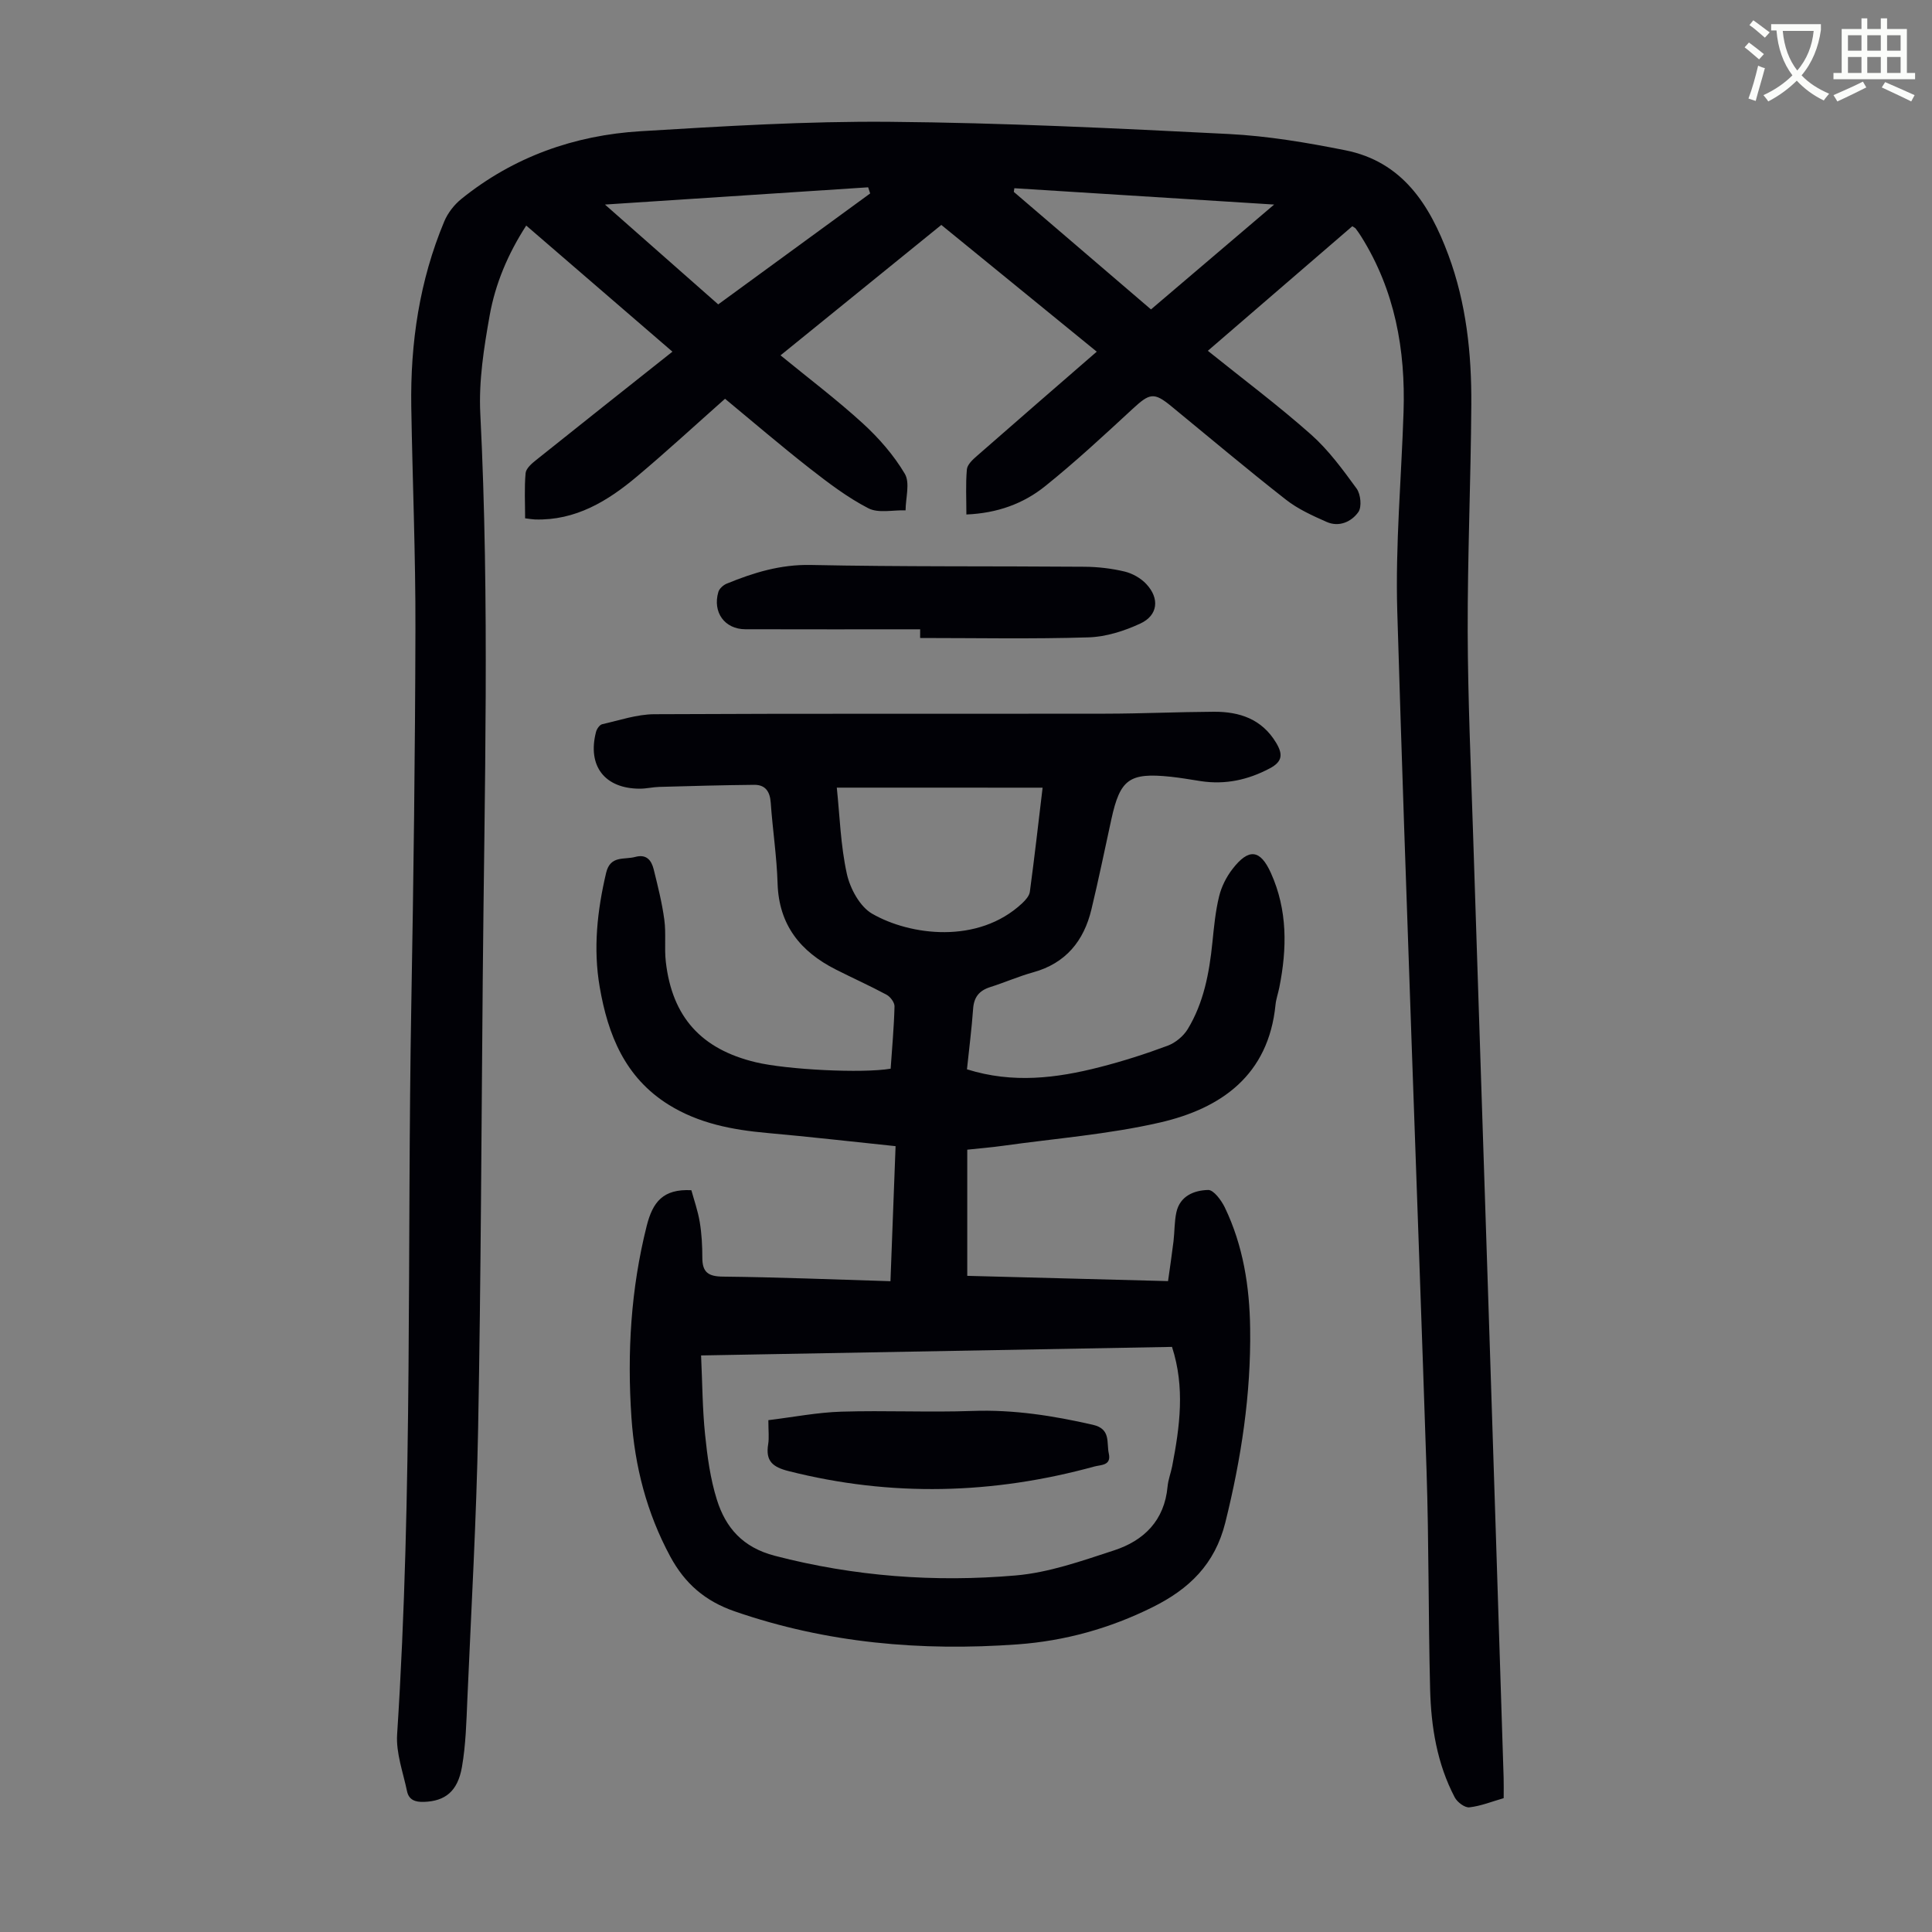
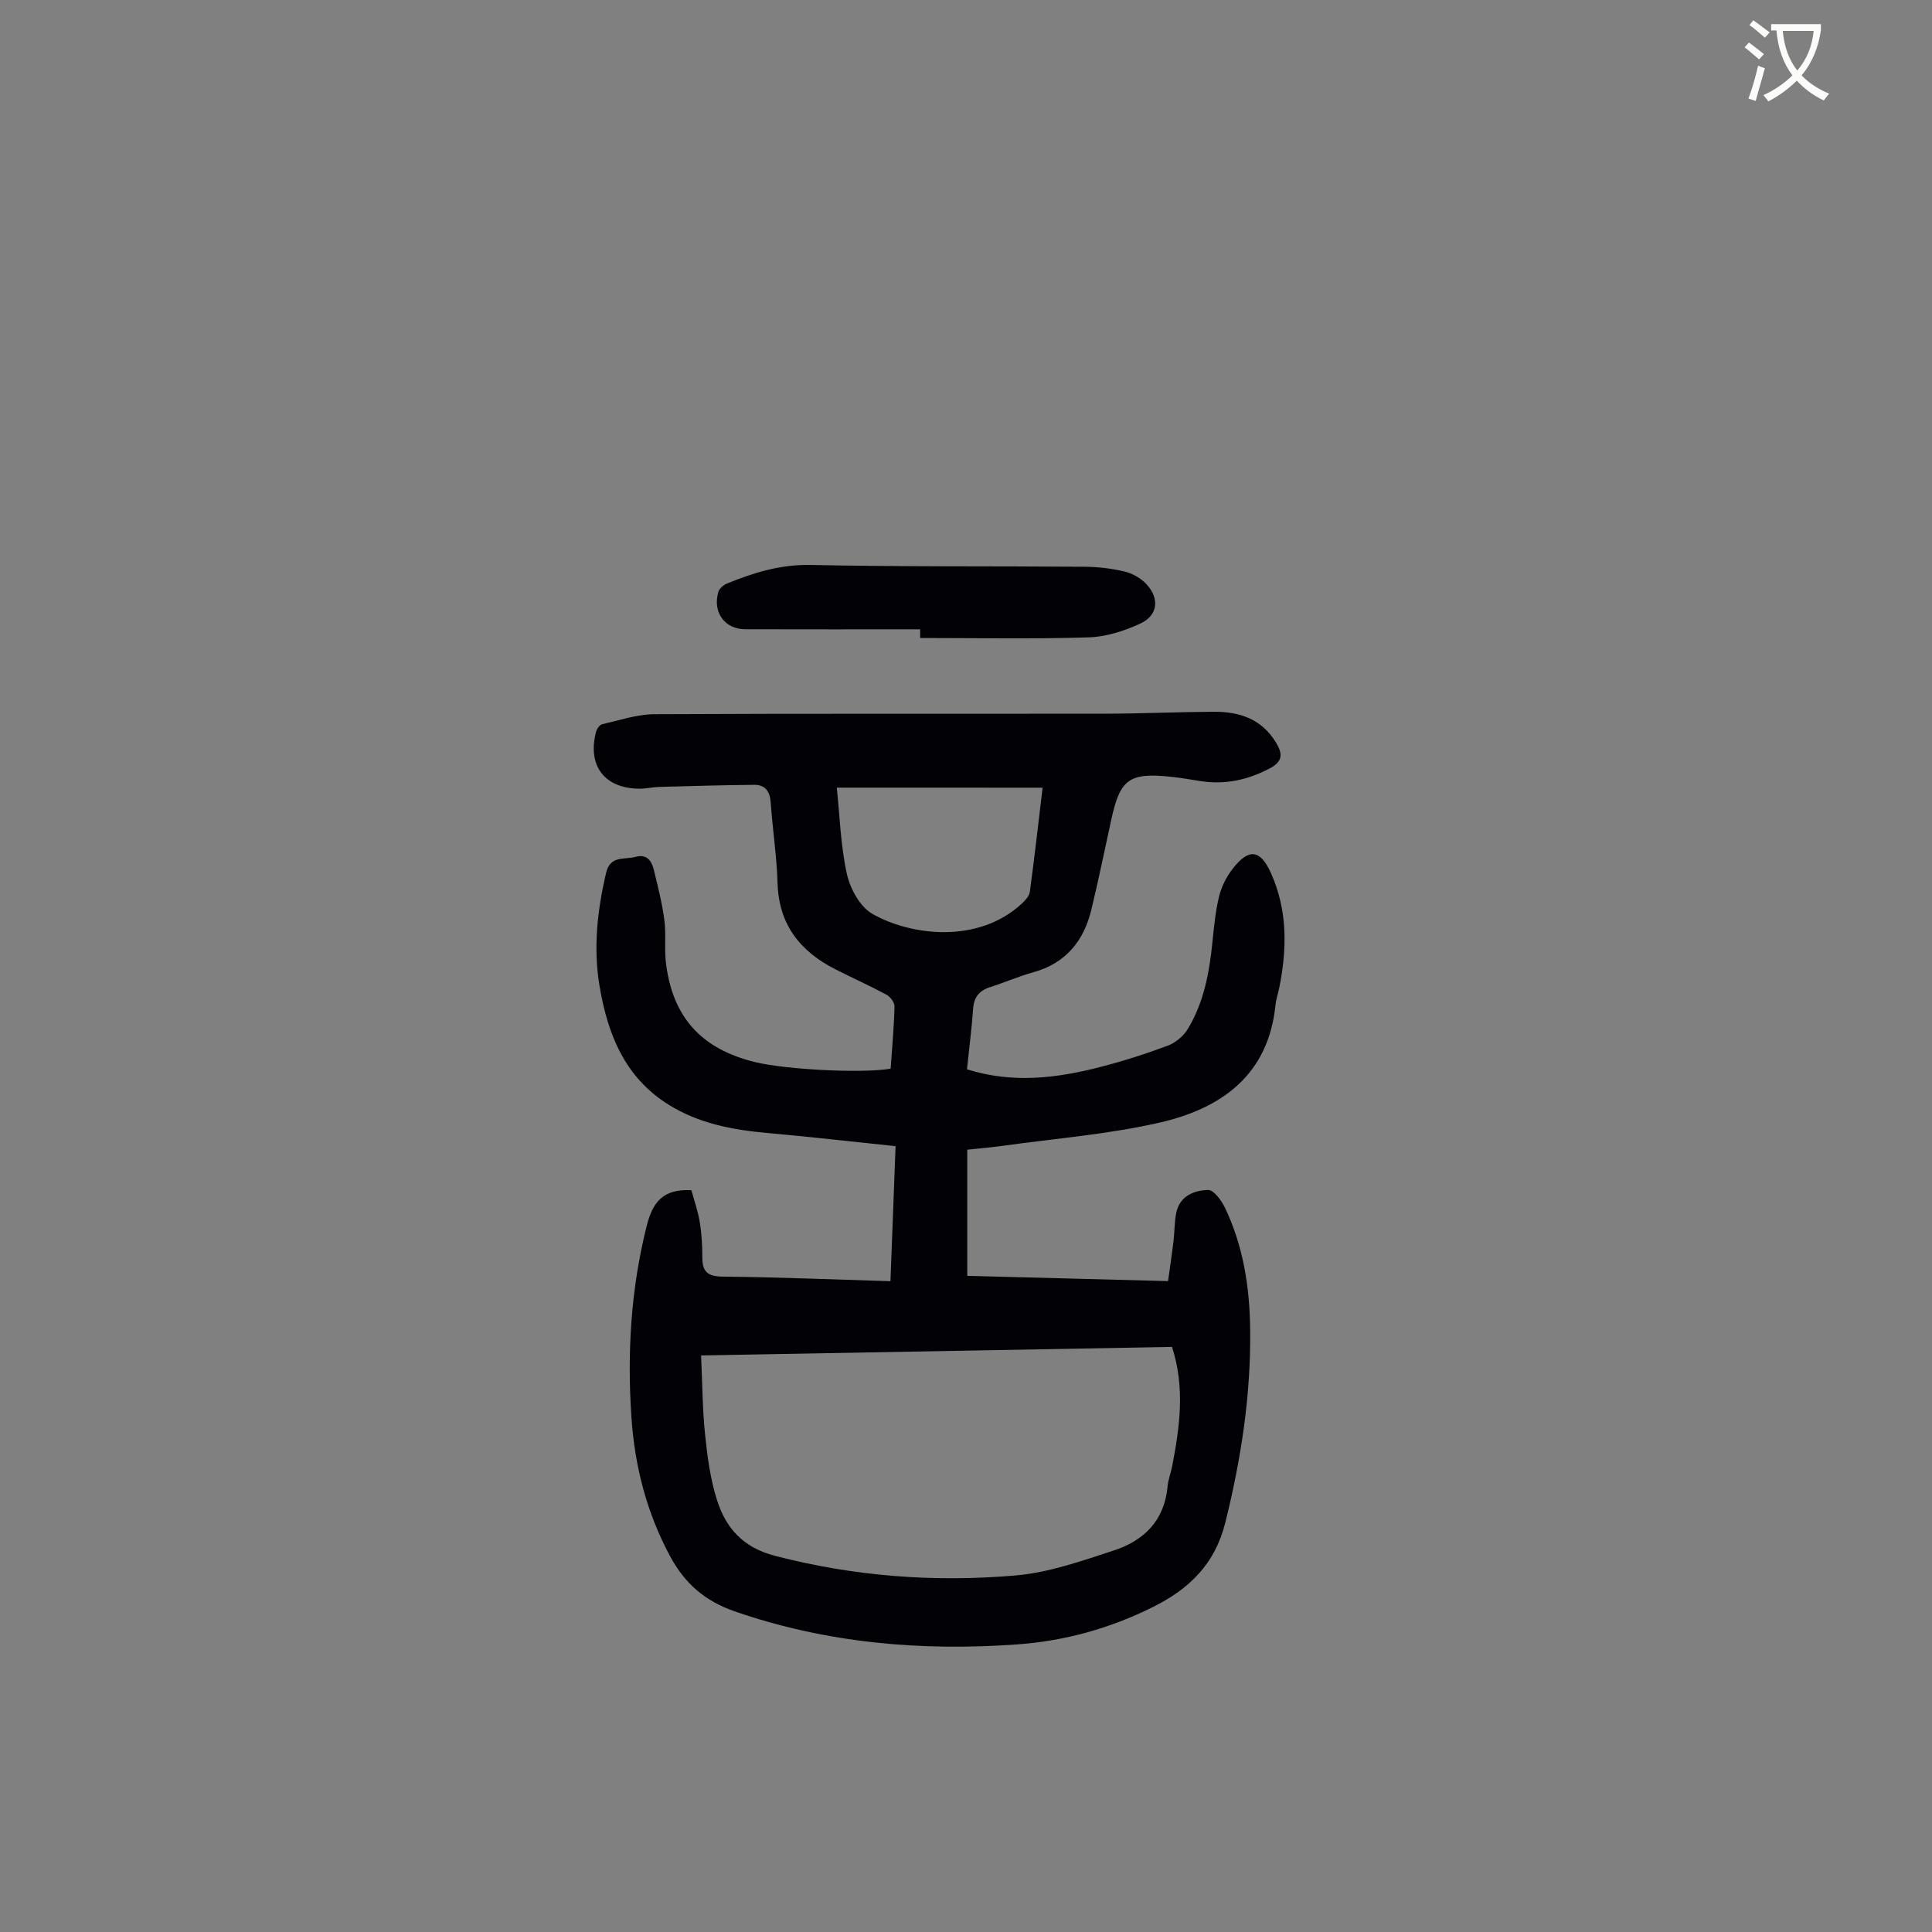
<svg xmlns="http://www.w3.org/2000/svg" enable-background="new 0 0 400 400" viewBox="0 0 400 400">
  <rect x="0" y="0" width="400" height="400" fill="#808080" stroke="none" />
  <path d="m362.1 8.8c1.1.8 2.1 1.6 3.1 2.4l-1 1.1c-1.3-1.1-2.3-2-3-2.5zm1.9 4.8c.5.2.9.4 1.4.5-.6 2.3-1.3 4.5-1.9 6.8l-1.5-.5c.8-2.1 1.4-4.3 2-6.8zm-1-9.4c1.3.9 2.4 1.8 3.4 2.5l-1 1.1c-1.4-1.2-2.4-2.1-3.2-2.6zm3.7 2.2v-1.4h10.3v1.2c-.5 3.6-1.8 6.8-4 9.4 1.5 1.6 3.4 2.8 5.7 3.8-.3.4-.7.8-1.1 1.4-2.3-1.1-4.1-2.5-5.6-4.1-1.6 1.6-3.6 3.1-5.9 4.3-.3-.5-.7-.9-1-1.3 2.4-1.1 4.4-2.5 6-4.1-1.9-2.5-3-5.6-3.3-9.3h-1.1zm8.8 0h-6.4c.3 3.3 1.3 6 3 8.2 2-2.3 3.1-5.1 3.4-8.2z" fill="#fbfcfa" />
-   <path d="m385.3 3.8h1.3v2.2h2.8v-2.2h1.3v2.2h4.1v9.1h1.7v1.3h-16.9v-1.3h1.7v-9.1h4.1v-2.2zm.4 13.1.7 1.2c-1.8.9-3.8 1.9-6 2.9-.2-.4-.5-.8-.8-1.3 2.3-1 4.3-1.9 6.1-2.8zm-3.1-6.4h2.8v-3.2h-2.8zm0 4.6h2.8v-3.3h-2.8zm4-4.6h2.8v-3.2h-2.8zm0 4.6h2.8v-3.3h-2.8zm3.7 1.9c2.1.9 4.1 1.8 6.1 2.7l-.7 1.3c-2.2-1.1-4.2-2-6.1-2.9zm3.2-9.7h-2.8v3.2h2.8zm-2.8 7.8h2.8v-3.3h-2.8z" fill="#fbfcfa" />
  <g fill="#010106">
-     <path d="m279.98 46.84c-9.93 8.56-19.89 17.15-29.91 25.79 7.34 5.9 14.6 11.33 21.36 17.33 3.62 3.21 6.57 7.25 9.44 11.19.85 1.17 1.11 3.81.36 4.87-1.42 2-3.98 3.18-6.56 2.04-2.94-1.3-5.97-2.67-8.47-4.64-8.02-6.28-15.81-12.85-23.69-19.31-3.61-2.96-4.47-2.73-8.05.58-5.91 5.46-11.82 10.95-18.09 15.98-4.49 3.61-9.88 5.58-16.29 5.85 0-3.19-.17-6.28.1-9.33.09-1 1.21-2.04 2.09-2.8 8.15-7.15 16.35-14.24 24.8-21.58-10.77-8.78-21.33-17.39-32.18-26.24-11.04 8.95-22.03 17.87-33.29 27 5.89 4.82 11.7 9.21 17.05 14.1 3.32 3.04 6.4 6.57 8.68 10.42 1.12 1.89.17 5.01.16 7.57-2.6-.09-5.62.65-7.71-.43-4.32-2.23-8.28-5.25-12.14-8.26-5.99-4.69-11.76-9.64-17.53-14.41-6.15 5.45-12.06 10.9-18.21 16.07-6.08 5.12-12.73 9.17-21.13 8.92-.54-.02-1.08-.12-2.05-.24 0-3.17-.18-6.28.1-9.35.09-.97 1.26-1.99 2.16-2.7 9.26-7.41 18.56-14.77 28.24-22.45-10.13-8.74-20.07-17.32-30.27-26.11-3.8 5.88-6.4 12.06-7.57 18.61-1.19 6.68-2.28 13.57-1.94 20.3 1.96 38.95.85 77.89.51 116.84-.28 31.12-.38 62.24-.96 93.35-.35 18.68-1.42 37.36-2.23 56.03-.2 4.68-.32 9.41-1.12 14.01-.89 5.11-3.53 7.06-7.83 7.22-1.82.07-3.16-.39-3.54-2.21-.81-3.9-2.3-7.89-2.05-11.75 3.27-50.41 2.04-100.89 2.94-151.34.46-25.85.79-51.71.85-77.56.04-15.33-.61-30.66-.86-45.99-.21-13.22 1.7-26.11 6.83-38.37.73-1.75 2.07-3.47 3.56-4.67 10.8-8.71 23.39-13.17 37.07-14 17.19-1.04 34.42-2.1 51.63-1.95 23.37.2 46.74 1.34 70.09 2.52 8.12.41 16.25 1.78 24.24 3.38 11.79 2.36 17.43 11.26 21.29 21.64 3.72 10 4.83 20.46 4.76 31.02-.1 15.67-.79 31.33-.75 47 .04 14.1.68 28.19 1.13 42.29 1.01 31.55 2.07 63.09 3.09 94.64 1.09 33.45 2.16 66.9 3.22 100.35.04 1.33.01 2.66.01 4.23-2.38.68-4.7 1.63-7.1 1.9-.95.11-2.51-1.07-3.03-2.06-3.67-6.98-4.9-14.62-5.1-22.38-.38-15.1-.24-30.22-.74-45.32-1.97-59.29-4.29-118.57-6.06-177.86-.41-13.73.85-27.51 1.3-41.27.42-12.89-1.79-25.17-8.75-36.3-.36-.57-.74-1.12-1.14-1.65-.13-.18-.36-.27-.72-.51zm-41.68 17.22c8.37-7.13 16.6-14.14 25.5-21.71-18.64-1.17-36.21-2.28-53.79-3.38-.04.25-.08.51-.11.76 9.41 8.06 18.81 16.12 28.4 24.33zm-113.05-21.71c8.24 7.26 15.8 13.93 23.45 20.67 10.7-7.81 21.08-15.39 31.46-22.97-.14-.42-.28-.84-.42-1.27-17.86 1.18-35.73 2.34-54.49 3.57z" />
    <path d="m200.2 221.39c9.5 2.98 18.55 1.84 27.52-.46 4.76-1.22 9.46-2.72 14.06-4.44 1.6-.6 3.24-1.97 4.13-3.43 3.31-5.46 4.46-11.62 5.1-17.9.33-3.22.63-6.48 1.4-9.61.49-2 1.51-4.02 2.78-5.65 3.36-4.35 5.74-4.03 7.94.85 3.46 7.68 3.35 15.63 1.74 23.69-.24 1.21-.67 2.39-.79 3.6-1.45 14.54-11.2 21.44-23.94 24.37-10.63 2.44-21.62 3.29-32.46 4.81-2.42.34-4.85.53-7.42.81v26.12c13.71.36 27.39.72 41.57 1.09.39-2.79.8-5.51 1.13-8.23.24-1.99.17-4.04.59-5.99.74-3.43 3.7-4.58 6.58-4.65 1.14-.03 2.73 2.13 3.45 3.61 3.81 7.91 5.14 16.44 5.25 25.09.19 13.6-1.85 26.92-5.14 40.15-2.16 8.67-7.5 13.77-15.06 17.53-8.85 4.4-18.18 6.99-27.96 7.7-19.93 1.44-39.51-.24-58.57-6.84-6.13-2.12-10.3-5.75-13.32-11.33-4.88-9.04-7.36-18.67-8.05-28.84-.9-13.36-.13-26.54 3.16-39.62 1.25-4.95 3.37-7.7 9.25-7.4.54 1.98 1.35 4.27 1.74 6.62.4 2.42.53 4.9.53 7.36 0 3.01 1.22 3.88 4.27 3.91 11.4.12 22.8.59 34.68.95.35-9.26.7-18.44 1.06-27.96-9.07-.94-17.82-1.95-26.59-2.73-7.2-.65-14.15-1.96-20.41-5.86-9.04-5.64-12.56-14.48-14.26-24.37-1.37-7.96-.51-15.8 1.33-23.62.87-3.68 3.74-2.68 6.02-3.3 2.34-.64 3.36.69 3.83 2.57.85 3.45 1.73 6.91 2.2 10.43.39 2.86-.02 5.83.31 8.71 1.31 11.43 7.34 18.09 18.59 20.79 6.44 1.55 22.11 2.34 27.96 1.34.29-4.25.69-8.57.8-12.9.02-.81-.87-2-1.66-2.42-3.44-1.85-7.02-3.45-10.51-5.22-7.31-3.7-11.78-9.22-12.04-17.83-.17-5.58-1.03-11.14-1.42-16.72-.16-2.29-1.11-3.69-3.39-3.68-6.57.06-13.14.25-19.7.43-1.34.04-2.67.37-4.01.37-7.27-.01-10.9-4.7-9.07-11.76.16-.62.75-1.47 1.28-1.59 3.58-.81 7.19-2.05 10.8-2.07 31.13-.16 62.25-.06 93.38-.11 7.5-.01 14.99-.36 22.49-.4 5.3-.02 9.9 1.51 12.85 6.41 1.42 2.36 1.37 3.9-1.32 5.32-4.52 2.39-9.19 3.4-14.24 2.64-2.1-.32-4.2-.7-6.31-.92-8.52-.88-10.42.51-12.23 8.79-1.36 6.23-2.64 12.47-4.13 18.67-1.57 6.55-5.31 11.17-12.07 13.04-3.01.83-5.89 2.11-8.87 3.05-2.3.73-3.4 2.08-3.56 4.55-.29 4.1-.83 8.2-1.27 12.48zm42.45 57.47c-32.37.59-64.72 1.18-97.5 1.77.27 5.74.28 11.09.83 16.39.46 4.52 1.08 9.12 2.43 13.44 1.83 5.86 5.37 9.92 12.01 11.65 16.45 4.28 33.1 5.52 49.87 4.07 6.88-.59 13.68-3.01 20.33-5.18 6.22-2.02 10.47-6.2 11.11-13.21.13-1.43.68-2.82.96-4.24 1.57-8.15 2.69-16.3-.04-24.69zm-69.4-115.79c.61 5.8.78 11.94 2.08 17.84.67 3.05 2.69 6.79 5.23 8.26 7.84 4.52 21.93 6.38 31.06-2.15.69-.65 1.49-1.53 1.6-2.39.94-6.96 1.73-13.93 2.64-21.55-14.07-.01-27.87-.01-42.61-.01z" />
    <path d="m190.51 130.29c-12.06 0-24.13.03-36.19-.01-4.29-.01-6.83-3.52-5.59-7.73.2-.68 1.01-1.41 1.7-1.7 5.58-2.29 11.16-4.01 17.44-3.88 18.88.39 37.78.22 56.67.37 2.77.02 5.6.35 8.29.99 1.63.39 3.37 1.37 4.51 2.6 2.78 2.97 2.41 6.47-1.23 8.16-3.33 1.55-7.13 2.76-10.77 2.87-11.6.36-23.22.13-34.84.13.01-.6.01-1.2.01-1.8z" />
-     <path d="m159.08 294.03c5.23-.64 10.16-1.61 15.11-1.76 9.06-.28 18.14.17 27.2-.15 8.49-.3 16.68.99 24.89 2.87 3.77.86 2.78 3.7 3.29 5.97.55 2.5-1.66 2.3-2.97 2.66-21.01 5.77-42.09 6.33-63.31.96-3.37-.85-4.81-2.11-4.25-5.56.22-1.32.04-2.68.04-4.99z" />
  </g>
</svg>